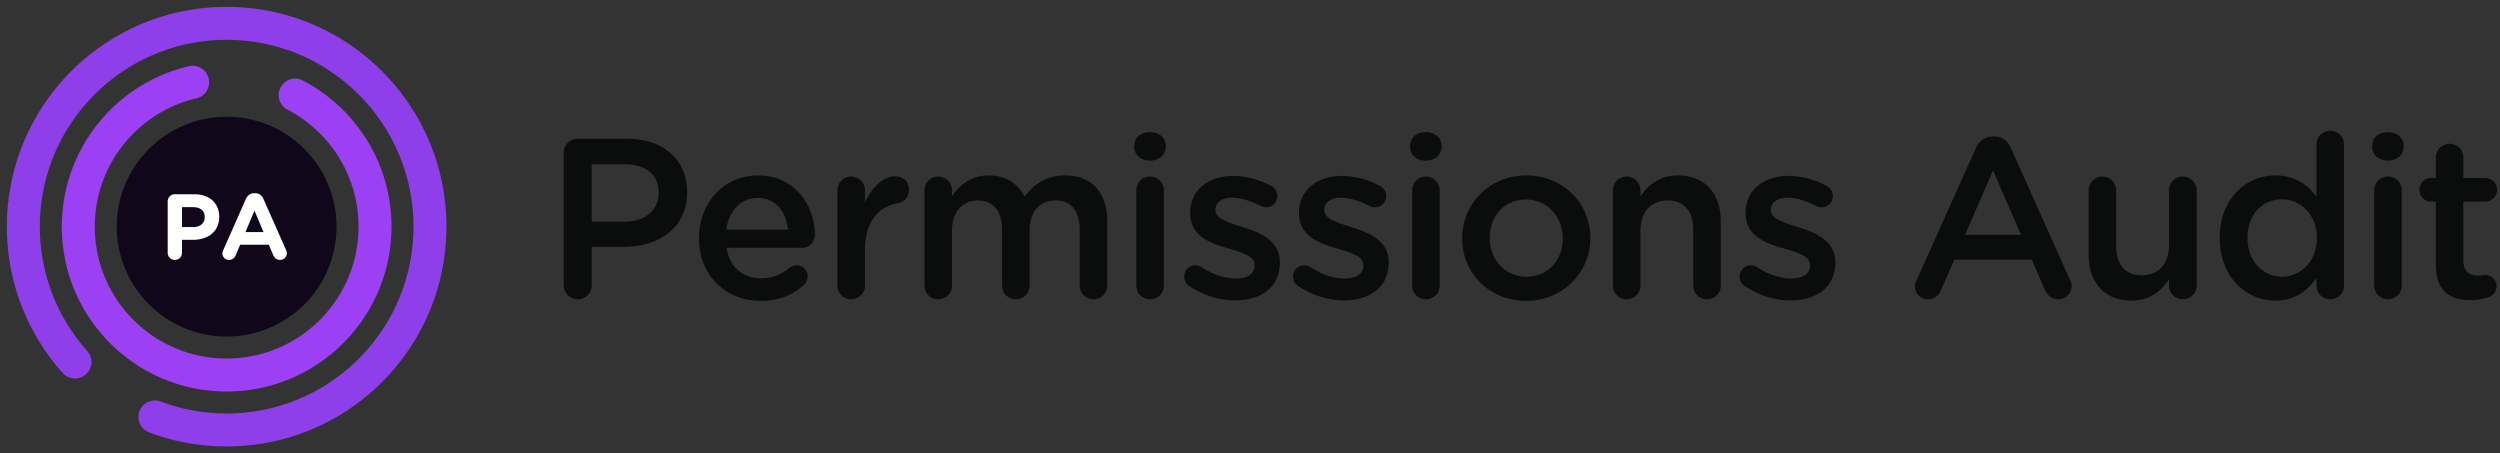
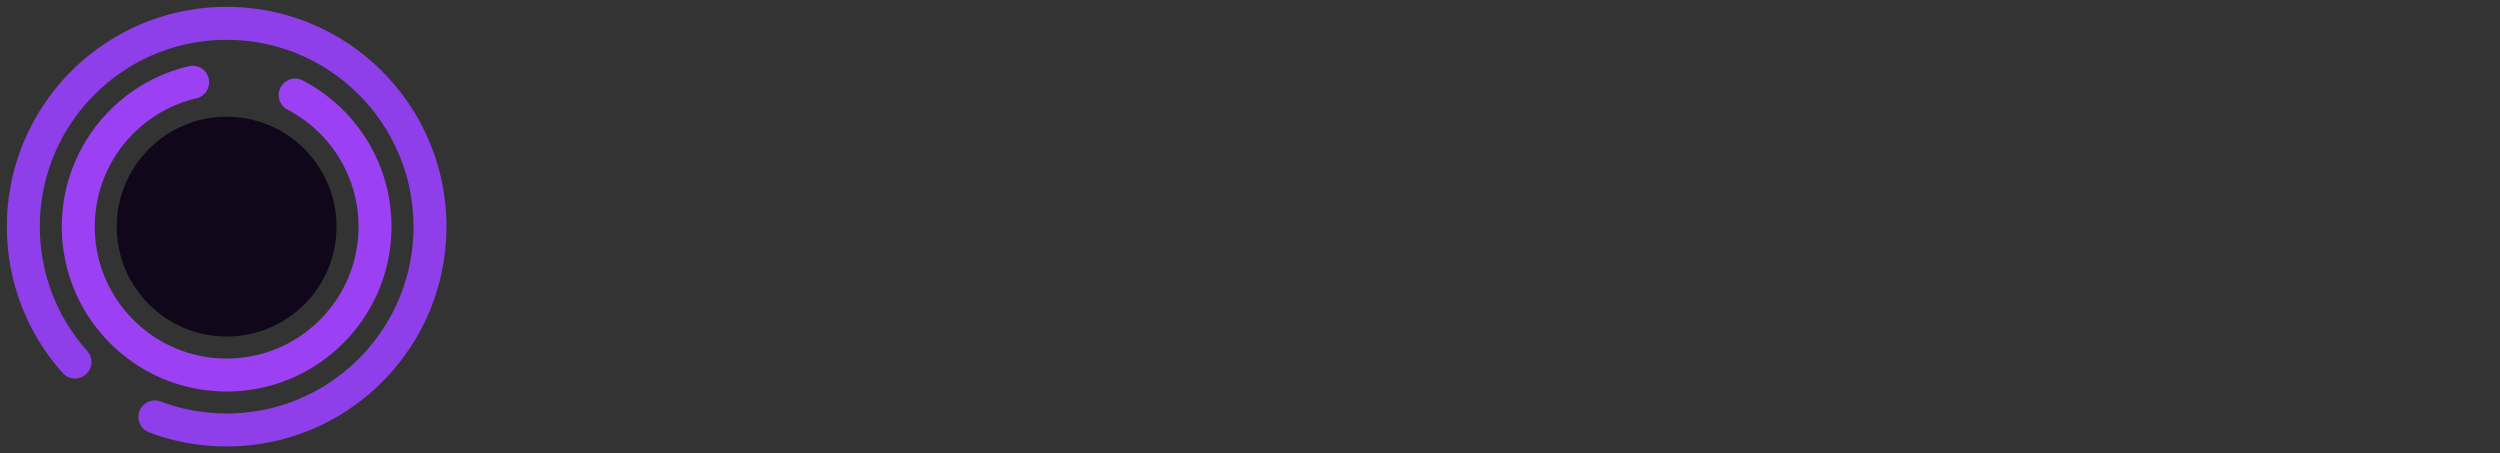
<svg xmlns="http://www.w3.org/2000/svg" viewBox="0 0 364 66">
  <rect x="0" y="0" width="364" height="66" fill="#333333" stroke="none" />
  <g fill="#0B0C0C">
-     <path d="M82.081 22.26c0-1.16.895-2.055 2.055-2.055h7.092c5.436 0 8.816 3.082 8.816 7.755v.066c0 5.203-4.176 7.921-9.28 7.921h-4.607v5.601a2.009 2.009 0 0 1-2.021 2.022c-1.16 0-2.055-.896-2.055-2.022V22.26zm8.815 10.009c3.082 0 5.004-1.724 5.004-4.143v-.066c0-2.718-1.956-4.143-5.004-4.143h-4.74v8.352h4.74zM110.757 43.802c-5.071 0-8.981-3.679-8.981-9.081v-.065c0-5.005 3.546-9.114 8.551-9.114 5.568 0 8.318 4.573 8.318 8.616 0 1.127-.861 1.923-1.889 1.923h-10.97c.431 2.85 2.453 4.44 5.038 4.44 1.69 0 3.016-.596 4.143-1.524.298-.231.563-.364 1.027-.364.895 0 1.591.696 1.591 1.624 0 .497-.232.928-.53 1.227-1.592 1.423-3.58 2.318-6.298 2.318zm3.977-10.373c-.265-2.585-1.79-4.607-4.441-4.607-2.453 0-4.176 1.89-4.541 4.607h8.982zM121.931 27.729c0-1.127.862-2.022 1.989-2.022s2.021.896 2.021 2.022v1.789c.928-2.188 2.651-3.845 4.408-3.845 1.259 0 1.988.829 1.988 1.989 0 1.061-.696 1.756-1.591 1.922-2.85.497-4.806 2.685-4.806 6.827v5.17c0 1.094-.895 1.989-2.021 1.989a1.974 1.974 0 0 1-1.989-1.989V27.729zM134.603 27.729c0-1.127.861-2.022 1.988-2.022s2.021.896 2.021 2.022v.828c1.127-1.558 2.651-3.016 5.336-3.016 2.519 0 4.309 1.226 5.236 3.082 1.392-1.856 3.248-3.082 5.899-3.082 3.812 0 6.131 2.419 6.131 6.694v9.346c0 1.127-.862 1.989-1.988 1.989-1.127 0-2.022-.862-2.022-1.989v-8.119c0-2.784-1.292-4.275-3.546-4.275-2.188 0-3.745 1.524-3.745 4.342v8.053a1.974 1.974 0 0 1-1.989 1.989c-1.126 0-2.021-.862-2.021-1.989V33.43c0-2.718-1.326-4.242-3.546-4.242-2.22 0-3.745 1.657-3.745 4.342v8.053c0 1.127-.895 1.989-2.021 1.989a1.973 1.973 0 0 1-1.988-1.989V27.729zM165.152 21.199c0-1.193.994-1.955 2.287-1.955s2.287.762 2.287 1.955v.198c0 1.193-.994 1.989-2.287 1.989s-2.287-.796-2.287-1.989v-.198zm.299 6.53c0-1.127.861-2.022 1.988-2.022s2.022.896 2.022 2.022v13.853c0 1.127-.895 1.989-2.022 1.989a1.973 1.973 0 0 1-1.988-1.989V27.729zM173.19 41.647c-.431-.231-.762-.729-.762-1.392 0-.895.696-1.624 1.624-1.624.331 0 .629.1.861.232 1.69 1.126 3.447 1.689 5.038 1.689 1.723 0 2.717-.729 2.717-1.889v-.066c0-1.358-1.855-1.822-3.91-2.452-2.585-.729-5.468-1.79-5.468-5.138v-.066c0-3.313 2.75-5.335 6.23-5.335 1.856 0 3.812.53 5.501 1.425.563.298.961.828.961 1.524 0 .928-.729 1.624-1.656 1.624a1.57 1.57 0 0 1-.796-.199c-1.425-.729-2.883-1.192-4.109-1.192-1.558 0-2.453.729-2.453 1.723v.066c0 1.293 1.889 1.823 3.944 2.485 2.552.796 5.436 1.956 5.436 5.104v.066c0 3.679-2.851 5.501-6.496 5.501-2.221.002-4.641-.693-6.662-2.086zM189.033 41.647c-.431-.231-.762-.729-.762-1.392 0-.895.695-1.624 1.623-1.624.332 0 .63.1.862.232 1.69 1.126 3.446 1.689 5.037 1.689 1.724 0 2.718-.729 2.718-1.889v-.066c0-1.358-1.855-1.822-3.91-2.452-2.586-.729-5.469-1.79-5.469-5.138v-.066c0-3.313 2.751-5.335 6.23-5.335 1.856 0 3.812.53 5.502 1.425.563.298.961.828.961 1.524 0 .928-.729 1.624-1.657 1.624-.331 0-.53-.066-.796-.199-1.425-.729-2.883-1.192-4.109-1.192-1.558 0-2.452.729-2.452 1.723v.066c0 1.293 1.889 1.823 3.943 2.485 2.553.796 5.436 1.956 5.436 5.104v.066c0 3.679-2.85 5.501-6.496 5.501-2.219.002-4.639-.693-6.661-2.086zM205.313 21.199c0-1.193.995-1.955 2.287-1.955 1.293 0 2.287.762 2.287 1.955v.198c0 1.193-.994 1.989-2.287 1.989-1.292 0-2.287-.796-2.287-1.989v-.198zm.299 6.53c0-1.127.861-2.022 1.988-2.022s2.021.896 2.021 2.022v13.853c0 1.127-.895 1.989-2.021 1.989a1.973 1.973 0 0 1-1.988-1.989V27.729zM212.891 34.754v-.066c0-5.004 3.978-9.146 9.346-9.146 5.369 0 9.313 4.076 9.313 9.081v.065c0 4.972-3.978 9.114-9.379 9.114-5.336 0-9.28-4.076-9.28-9.048zm14.648 0v-.066c0-3.082-2.22-5.634-5.368-5.634-3.215 0-5.271 2.519-5.271 5.568v.065c0 3.05 2.221 5.602 5.336 5.602 3.248 0 5.303-2.518 5.303-5.535zM234.836 27.729c0-1.127.862-2.022 1.988-2.022a2.01 2.01 0 0 1 2.022 2.022v.861c1.127-1.624 2.751-3.049 5.468-3.049 3.944 0 6.231 2.651 6.231 6.694v9.346c0 1.127-.862 1.989-1.989 1.989s-2.021-.862-2.021-1.989v-8.119c0-2.718-1.358-4.275-3.745-4.275-2.319 0-3.943 1.624-3.943 4.342v8.053c0 1.127-.896 1.989-2.022 1.989a1.974 1.974 0 0 1-1.988-1.989V27.729zM254.061 41.647c-.432-.231-.763-.729-.763-1.392 0-.895.696-1.624 1.624-1.624.331 0 .63.1.861.232 1.69 1.126 3.447 1.689 5.038 1.689 1.724 0 2.718-.729 2.718-1.889v-.066c0-1.358-1.856-1.822-3.911-2.452-2.585-.729-5.469-1.79-5.469-5.138v-.066c0-3.313 2.751-5.335 6.231-5.335 1.855 0 3.811.53 5.501 1.425.563.298.961.828.961 1.524 0 .928-.729 1.624-1.657 1.624-.331 0-.529-.066-.795-.199-1.425-.729-2.884-1.192-4.109-1.192-1.558 0-2.453.729-2.453 1.723v.066c0 1.293 1.89 1.823 3.944 2.485 2.552.796 5.436 1.956 5.436 5.104v.066c0 3.679-2.851 5.501-6.496 5.501-2.221.002-4.64-.693-6.661-2.086zM279.085 40.753l8.617-19.223c.464-1.027 1.292-1.657 2.452-1.657h.199c1.159 0 1.955.63 2.419 1.657l8.617 19.223c.165.298.231.597.231.861 0 1.094-.828 1.956-1.922 1.956-.961 0-1.624-.563-1.988-1.426l-1.89-4.341h-11.268l-1.956 4.474c-.331.829-1.027 1.293-1.889 1.293a1.868 1.868 0 0 1-1.89-1.89c.002-.297.102-.596.268-.927zm15.179-6.563l-4.076-9.379-4.076 9.379h8.152zM319.845 41.581c0 1.094-.895 1.989-2.021 1.989-1.094 0-2.021-.862-2.021-1.989v-.895c-1.127 1.657-2.751 3.082-5.469 3.082-3.944 0-6.23-2.651-6.23-6.728v-9.313c0-1.127.895-2.022 1.988-2.022 1.127 0 2.021.896 2.021 2.022v8.119c0 2.718 1.358 4.242 3.745 4.242 2.32 0 3.944-1.591 3.944-4.309v-8.053c0-1.127.895-2.022 2.021-2.022a2.03 2.03 0 0 1 2.021 2.022v13.855zM341.286 41.581a1.974 1.974 0 0 1-1.988 1.989c-1.127 0-2.022-.862-2.022-1.989v-1.094c-1.292 1.823-3.115 3.281-5.965 3.281-4.11 0-8.12-3.281-8.12-9.081v-.065c0-5.801 3.944-9.081 8.12-9.081 2.883 0 4.706 1.425 5.965 3.082v-7.59c0-1.127.896-1.988 1.989-1.988 1.126 0 2.021.861 2.021 1.988v20.548zm-14.053-6.959v.065c0 3.381 2.32 5.602 5.038 5.602 2.685 0 5.07-2.254 5.07-5.602v-.065c0-3.381-2.386-5.602-5.07-5.602-2.75.001-5.038 2.122-5.038 5.602zM345.388 21.199c0-1.193.995-1.955 2.287-1.955 1.293 0 2.287.762 2.287 1.955v.198c0 1.193-.994 1.989-2.287 1.989-1.292 0-2.287-.796-2.287-1.989v-.198zm.299 6.53c0-1.127.861-2.022 1.988-2.022s2.021.896 2.021 2.022v13.853c0 1.127-.895 1.989-2.021 1.989a1.973 1.973 0 0 1-1.988-1.989V27.729zM354.658 38.565v-9.213h-.663c-.961 0-1.724-.763-1.724-1.724s.763-1.724 1.724-1.724h.663v-2.982c0-1.094.895-1.989 2.021-1.989 1.094 0 1.988.896 1.988 1.989v2.982h3.148c.961 0 1.757.763 1.757 1.724s-.796 1.724-1.757 1.724h-3.148v8.583c0 1.558.796 2.188 2.154 2.188.464 0 .861-.1.994-.1.895 0 1.69.729 1.69 1.657 0 .729-.497 1.326-1.061 1.558a7.957 7.957 0 0 1-2.751.464c-2.947 0-5.035-1.292-5.035-5.137z" />
-   </g>
+     </g>
  <circle fill="#10071A" cx="33" cy="33" r="16" />
  <path fill="#8E3FEA" d="M32.999 1C15.327 1 1 15.328 1 33c0 8.192 3.08 15.663 8.139 21.323a2.4 2.4 0 1 0 3.553-3.229A27.093 27.093 0 0 1 5.8 33c0-15.021 12.178-27.2 27.199-27.2C48.021 5.8 60.2 17.979 60.2 33c0 15.024-12.179 27.2-27.201 27.2-3.379 0-6.617-.617-9.604-1.745a2.4 2.4 0 0 0-1.679 4.499l.054.021A31.943 31.943 0 0 0 32.999 65C50.672 65 65 50.674 65 33 65 15.328 50.672 1 32.999 1z" />
  <path fill="#9B40F2" d="M57 33c0 13.256-10.745 24.001-24 24.001S9 46.256 9 33c0-11.298 7.807-20.772 18.321-23.323l.002.009a2.4 2.4 0 1 1 1.45 4.579l.002.009C20.205 16.197 13.8 23.849 13.8 33c0 10.604 8.597 19.2 19.2 19.2 10.604 0 19.2-8.596 19.2-19.201 0-7.462-4.258-13.928-10.478-17.104l.002-.005a2.4 2.4 0 0 1 2.324-4.195C51.743 15.689 57 23.731 57 33z" />
  <g>
    <g fill="#FFF">
-       <path d="M24.416 29.323c0-.583.46-1.042 1.042-1.042h2.831c2.262 0 3.629 1.34 3.629 3.278v.027c0 2.194-1.706 3.331-3.833 3.331h-1.584V36.8c0 .582-.46 1.044-1.043 1.044s-1.042-.462-1.042-1.044v-7.477zm3.738 3.738c1.043 0 1.652-.623 1.652-1.436v-.027c0-.935-.65-1.436-1.693-1.436h-1.611v2.898h1.652zM32.503 36.419l3.304-7.461c.23-.515.65-.827 1.219-.827h.122c.569 0 .975.312 1.206.827l3.305 7.461c.067.149.108.286.108.42a.99.99 0 0 1-.989 1.004c-.488 0-.813-.285-1.002-.719l-.637-1.49h-4.171l-.664 1.558c-.176.406-.528.651-.962.651a.96.96 0 0 1-.961-.976c0-.149.055-.299.122-.448zm5.864-2.627l-1.313-3.129-1.313 3.129h2.626z" />
-     </g>
+       </g>
  </g>
</svg>